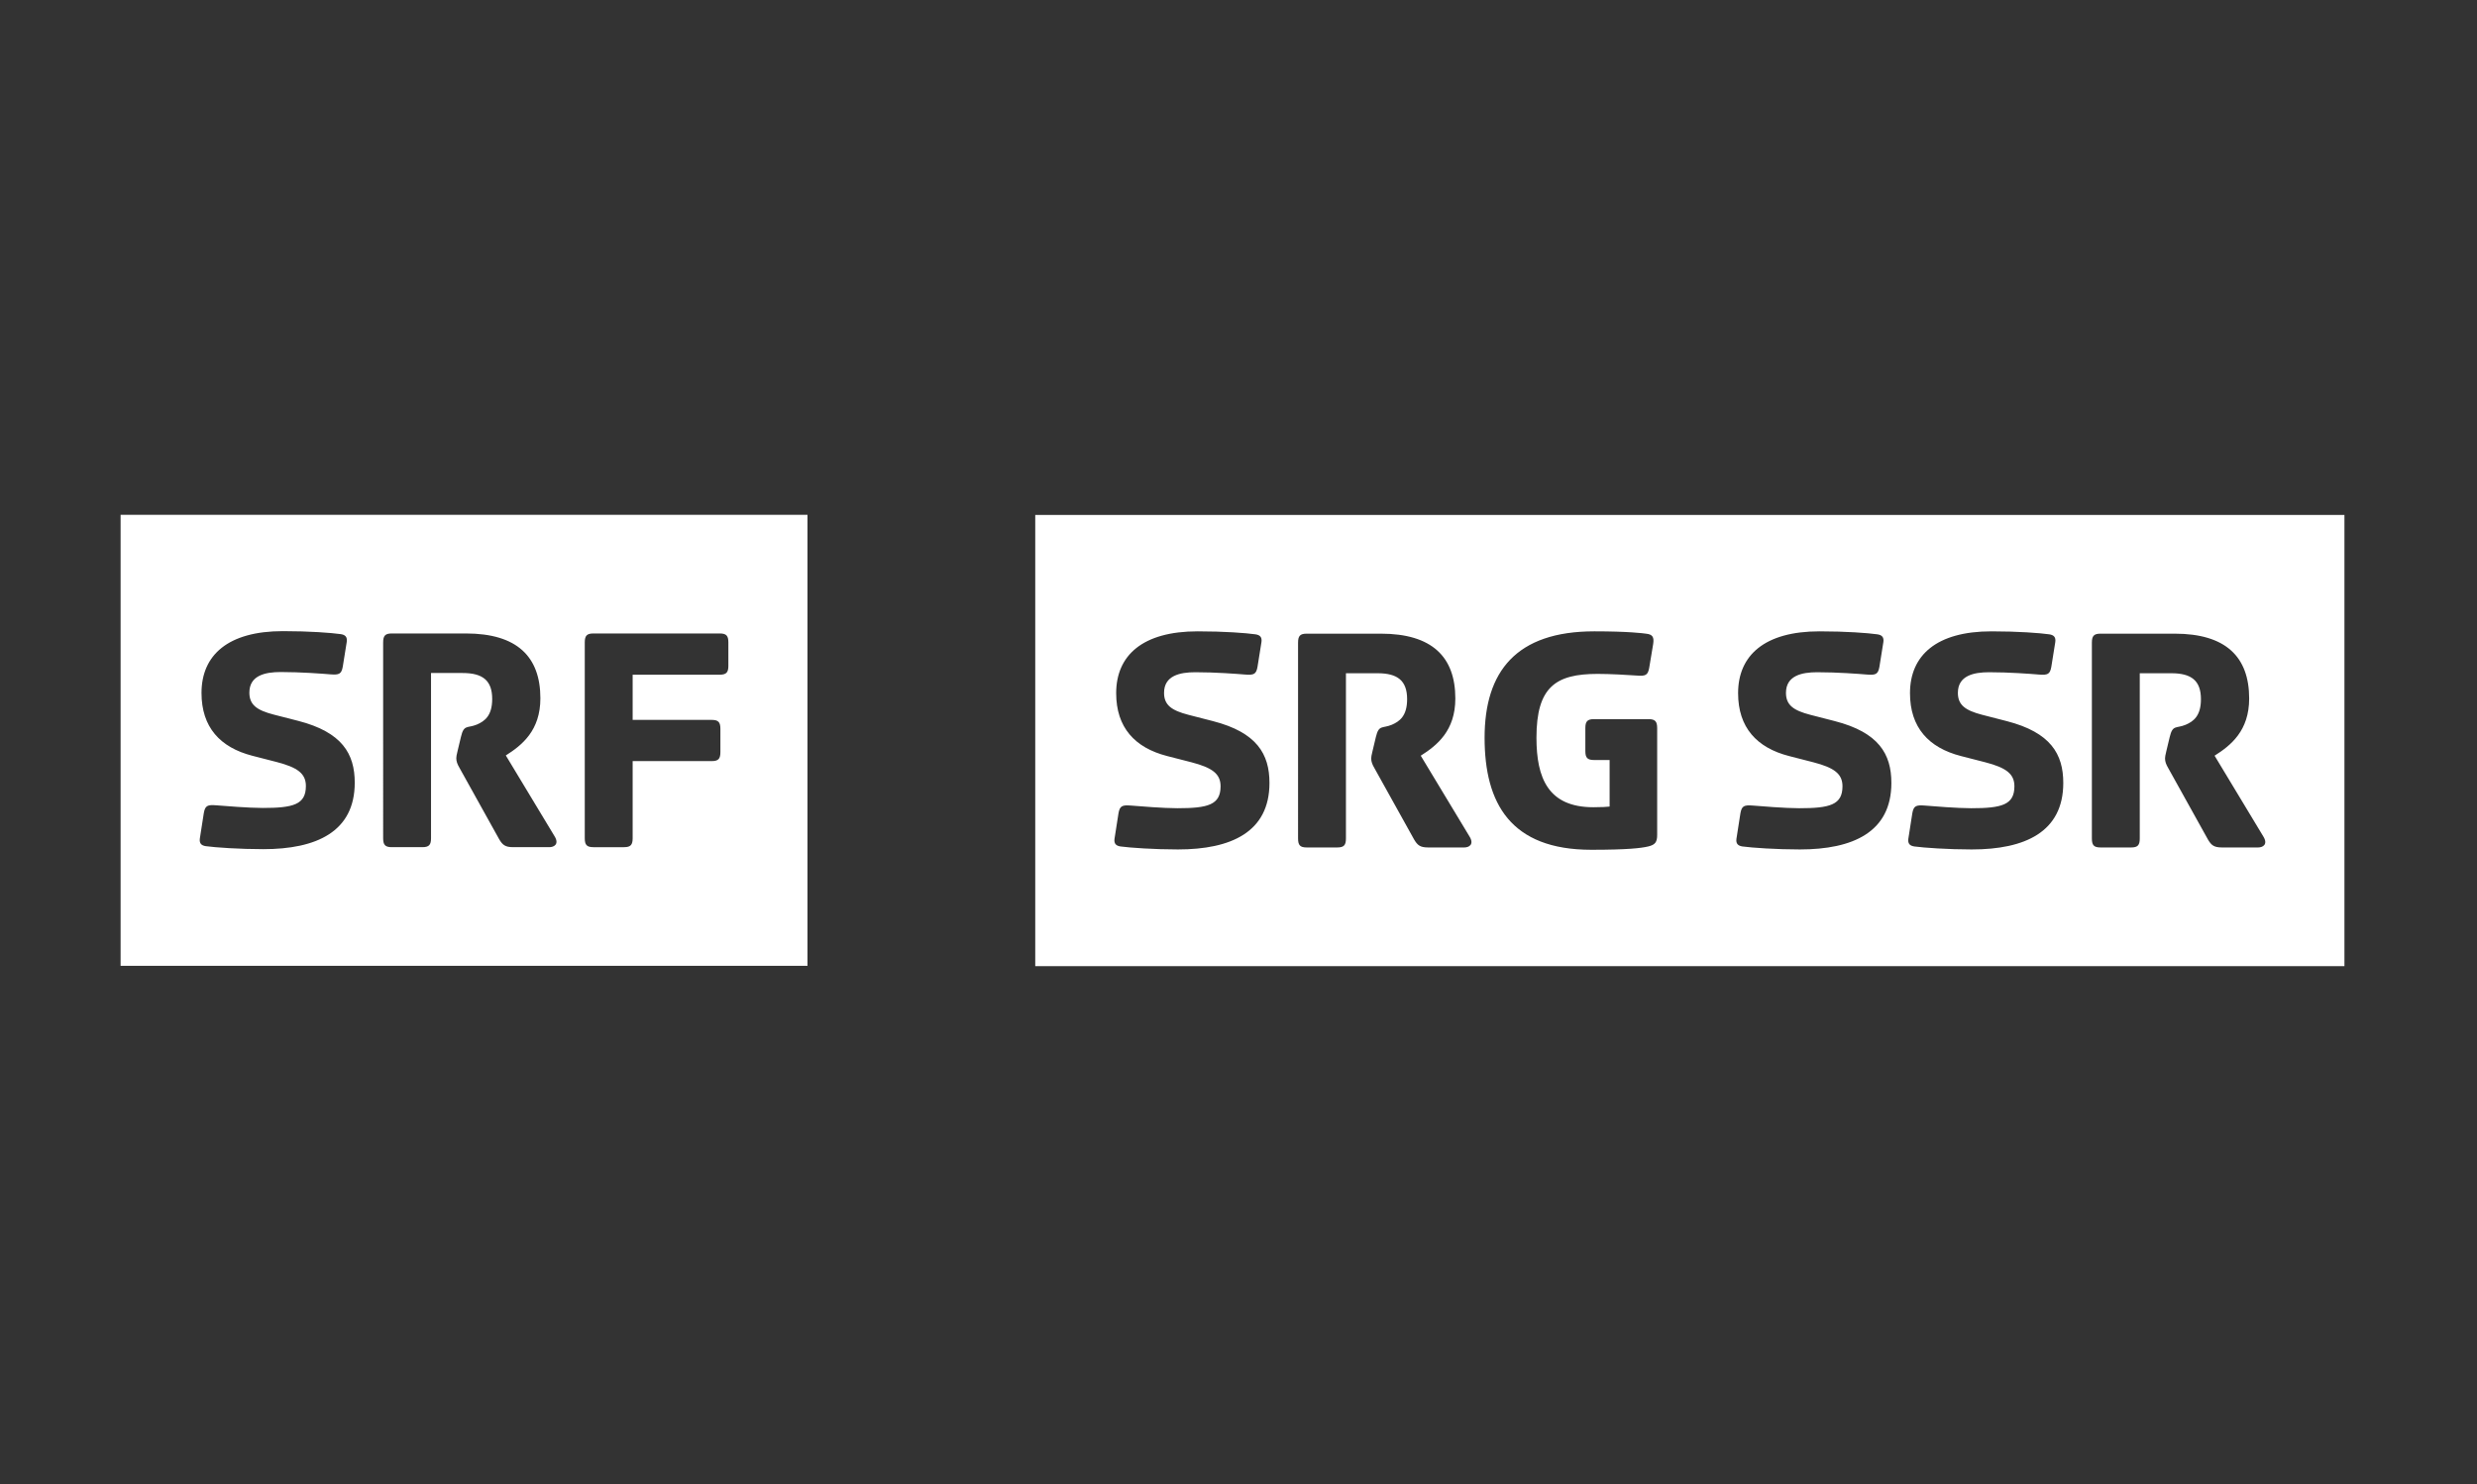
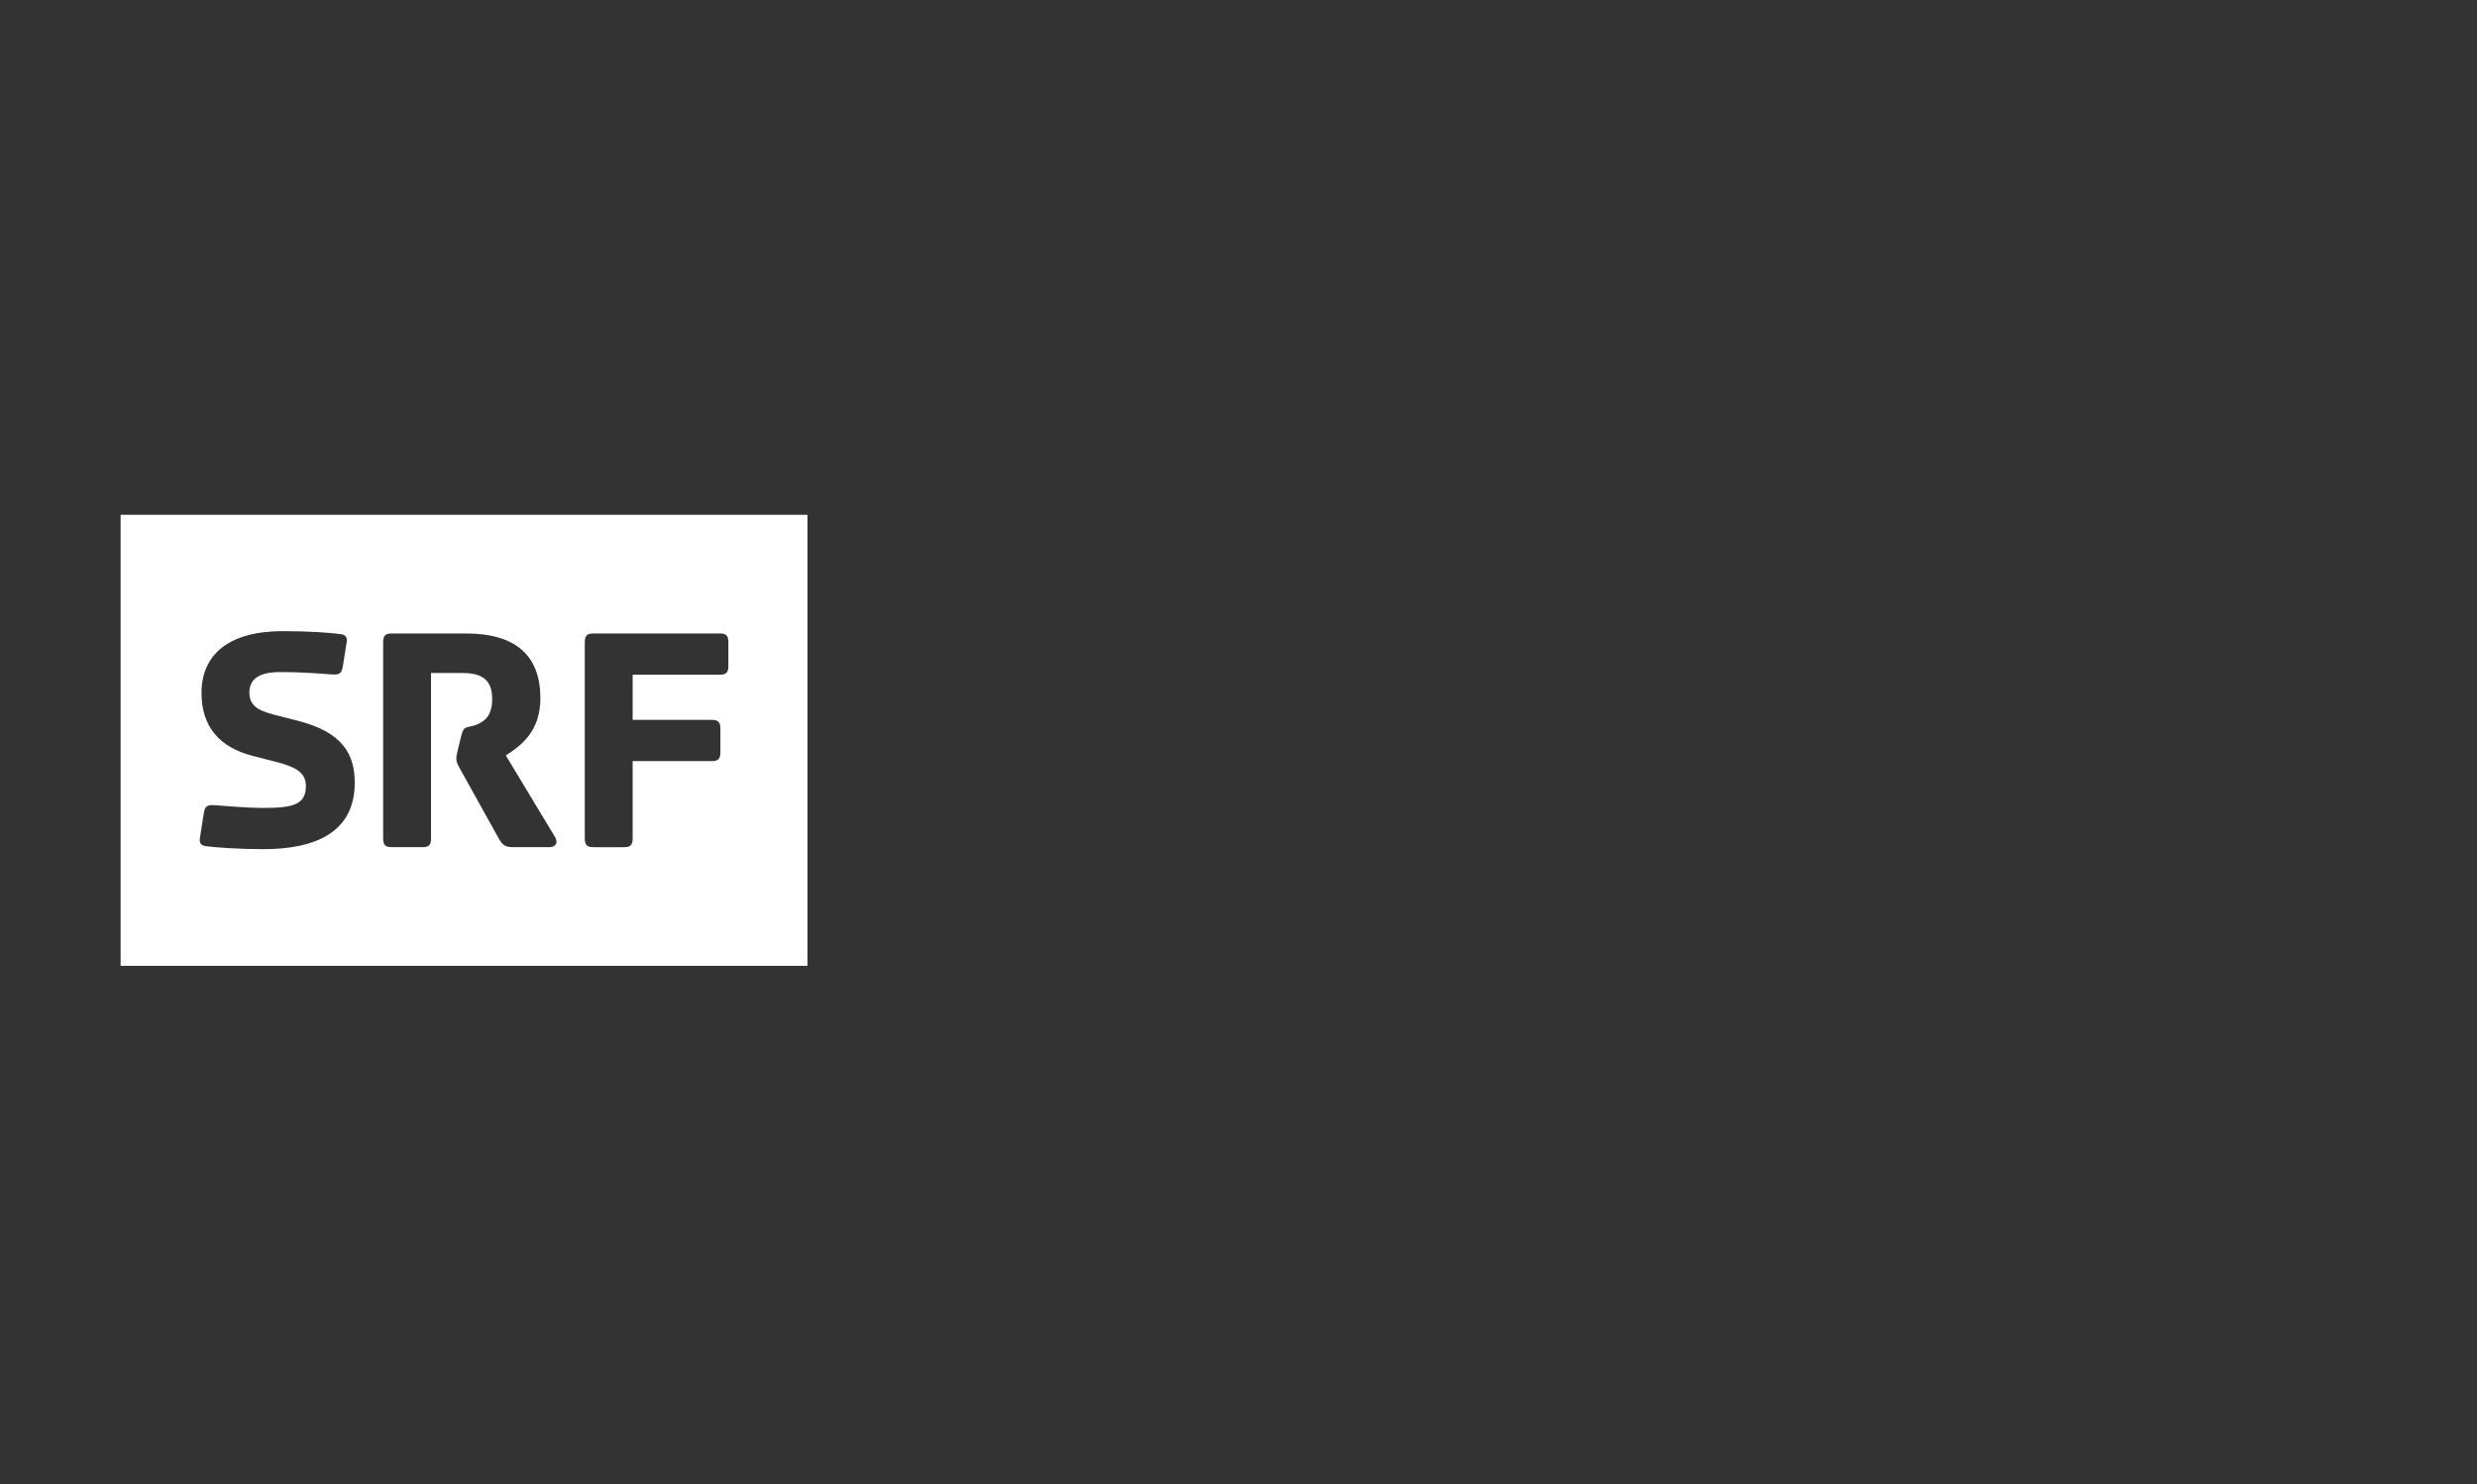
<svg xmlns="http://www.w3.org/2000/svg" viewBox="0 0 267 160">
  <rect x="0" y="0" width="267" height="160" fill="#333333" stroke="none" />
  <g id="srf" fill="none" fill-rule="evenodd" stroke="none" stroke-width="1">
    <g id="srf-copy" fill="#FFF" transform="translate(13 55.5)">
-       <path id="Fill-1" d="M230.409 35.862h-3.907c-.86 0-1.148-.25-1.505-.86l-4.265-7.671c-.252-.43-.359-.716-.359-1.074 0-.144.036-.36.142-.79l.36-1.504c.322-1.363.68-.897 1.721-1.328.824-.357 1.647-.931 1.647-2.759 0-2.007-1.038-2.796-3.189-2.796h-3.405v17.814c0 .718-.215.968-.932.968h-3.297c-.718 0-.933-.25-.933-.968V13.782c0-.717.215-.968.933-.968h7.992c5.52 0 8.03 2.51 8.03 6.99 0 3.477-1.971 5.054-3.728 6.165l5.233 8.674c.573.897-.036 1.219-.538 1.219zm-30.86.215c-2.545 0-5.161-.18-6.202-.322-.465-.073-.716-.289-.644-.825l.43-2.76c.143-.788.394-.896 1.326-.825.896.073 3.513.288 5.018.288 3.297 0 4.66-.359 4.66-2.366 0-1.362-.932-2.008-3.119-2.581l-2.652-.681c-3.477-.896-5.484-3.081-5.484-6.775 0-4.086 2.868-6.666 8.781-6.666 2.903 0 5.197.179 6.236.323.466.071.717.286.645.825l-.43 2.687c-.142.788-.393.897-1.325.824-.896-.072-3.154-.251-5.377-.251-1.648 0-3.368.359-3.368 2.223 0 1.326.824 1.899 2.616 2.365l2.651.682c4.732 1.219 6.094 3.548 6.094 6.666 0 5.305-4.157 7.169-9.856 7.169zm-18.531 0c-2.545 0-5.159-.18-6.198-.322-.467-.073-.718-.289-.646-.825l.43-2.76c.144-.788.395-.896 1.326-.825.895.073 3.51.288 5.016.288 3.297 0 4.659-.359 4.659-2.366 0-1.362-.931-2.008-3.118-2.581l-2.651-.681c-3.476-.896-5.483-3.081-5.483-6.775 0-4.086 2.867-6.666 8.779-6.666 2.904 0 5.198.179 6.237.323.466.071.718.286.645.825l-.43 2.687c-.143.788-.394.897-1.326.824-.896-.072-3.155-.251-5.376-.251-1.649 0-3.369.359-3.369 2.223 0 1.326.824 1.899 2.616 2.365l2.652.682c4.732 1.219 6.094 3.548 6.094 6.666 0 5.305-4.158 7.169-9.857 7.169zm-15.388-1.576c0 .788-.215 1.075-.968 1.254-.752.179-2.223.358-6.13.358-8.709 0-11.505-5.019-11.505-12.079 0-7.134 3.404-11.471 11.829-11.471 3.692 0 5.304.215 5.555.251.753.072.896.395.789 1.111l-.43 2.581c-.144.789-.395.896-1.326.824-1.041-.071-2.868-.179-4.23-.179-4.516 0-6.596 1.399-6.596 6.883 0 4.337 1.256 7.491 6.13 7.491.824 0 1.541-.036 1.756-.071v-5.019h-1.684c-.718 0-.932-.251-.932-.968v-2.472c0-.717.214-.968.932-.968h5.878c.717 0 .932.251.932.968v11.506zm-20.788 1.361h-3.908c-.86 0-1.147-.25-1.506-.86l-4.265-7.671c-.251-.43-.358-.716-.358-1.074 0-.144.035-.36.143-.79l.358-1.504c.324-1.363.681-.897 1.72-1.328.825-.357 1.65-.931 1.65-2.759 0-2.007-1.039-2.796-3.19-2.796h-3.405v17.814c0 .718-.215.968-.933.968h-3.298c-.715 0-.93-.25-.93-.968V13.782c0-.717.215-.968.93-.968h7.995c5.52 0 8.028 2.51 8.028 6.99 0 3.477-1.972 5.054-3.728 6.165l5.234 8.674c.574.897-.036 1.219-.537 1.219zm-30.862.215c-2.544 0-5.161-.18-6.2-.322-.466-.073-.717-.289-.645-.825l.43-2.76c.143-.788.395-.896 1.325-.825.897.073 3.513.288 5.018.288 3.298 0 4.66-.359 4.66-2.366 0-1.362-.932-2.008-3.119-2.581l-2.651-.681c-3.478-.896-5.484-3.081-5.484-6.775 0-4.086 2.867-6.666 8.781-6.666 2.903 0 5.198.179 6.237.323.466.071.717.286.644.825l-.429 2.687c-.143.788-.394.897-1.326.824-.897-.072-3.155-.251-5.376-.251-1.65 0-3.371.359-3.371 2.223 0 1.326.825 1.899 2.618 2.365l2.652.682c4.73 1.219 6.093 3.548 6.093 6.666 0 5.305-4.157 7.169-9.857 7.169zM98.591 48.659h141.12V.017H98.591v48.642z" />
      <path id="Fill-4" d="M65.513 16.27c0 .715-.215.967-.931.967h-9.387v4.873h8.526c.717 0 .932.25.932.968v2.506c0 .718-.216.968-.932.968h-8.526v8.313c0 .716-.217.967-.932.967h-3.298c-.716 0-.932-.25-.932-.967V13.76c0-.717.216-.967.931-.967h13.618c.717 0 .93.25.93.967v2.51zM46.216 35.831H42.31c-.86 0-1.147-.25-1.505-.86l-4.263-7.667c-.25-.43-.358-.717-.358-1.076 0-.143.035-.357.143-.787l.36-1.506c.32-1.36.68-.896 1.719-1.324.825-.359 1.648-.933 1.648-2.76 0-2.006-1.04-2.795-3.189-2.795h-3.404v17.808c0 .716-.215.967-.931.967h-3.297c-.718 0-.933-.25-.933-.967V13.76c0-.717.215-.967.933-.967h7.99c5.519 0 8.026 2.51 8.026 6.988 0 3.474-1.971 5.051-3.726 6.162l5.231 8.672c.573.895-.036 1.217-.537 1.217zm-30.833.215c-2.541 0-5.157-.179-6.196-.322-.466-.07-.717-.286-.646-.824l.43-2.759c.143-.789.395-.896 1.326-.824.896.071 3.511.286 5.015.286 3.298 0 4.66-.358 4.66-2.364 0-1.363-.933-2.006-3.117-2.58l-2.654-.682c-3.475-.895-5.48-3.08-5.48-6.77 0-4.085 2.864-6.665 8.776-6.665 2.904 0 5.197.18 6.236.323.466.071.716.287.645.823l-.43 2.687c-.145.79-.393.897-1.326.825-.896-.072-3.151-.25-5.375-.25-1.647 0-3.367.357-3.367 2.22 0 1.326.824 1.9 2.614 2.365l2.654.68c4.729 1.22 6.09 3.548 6.09 6.665 0 5.303-4.157 7.166-9.854 7.166zM0 48.624h74.04V0H0v48.625z" />
    </g>
  </g>
</svg>